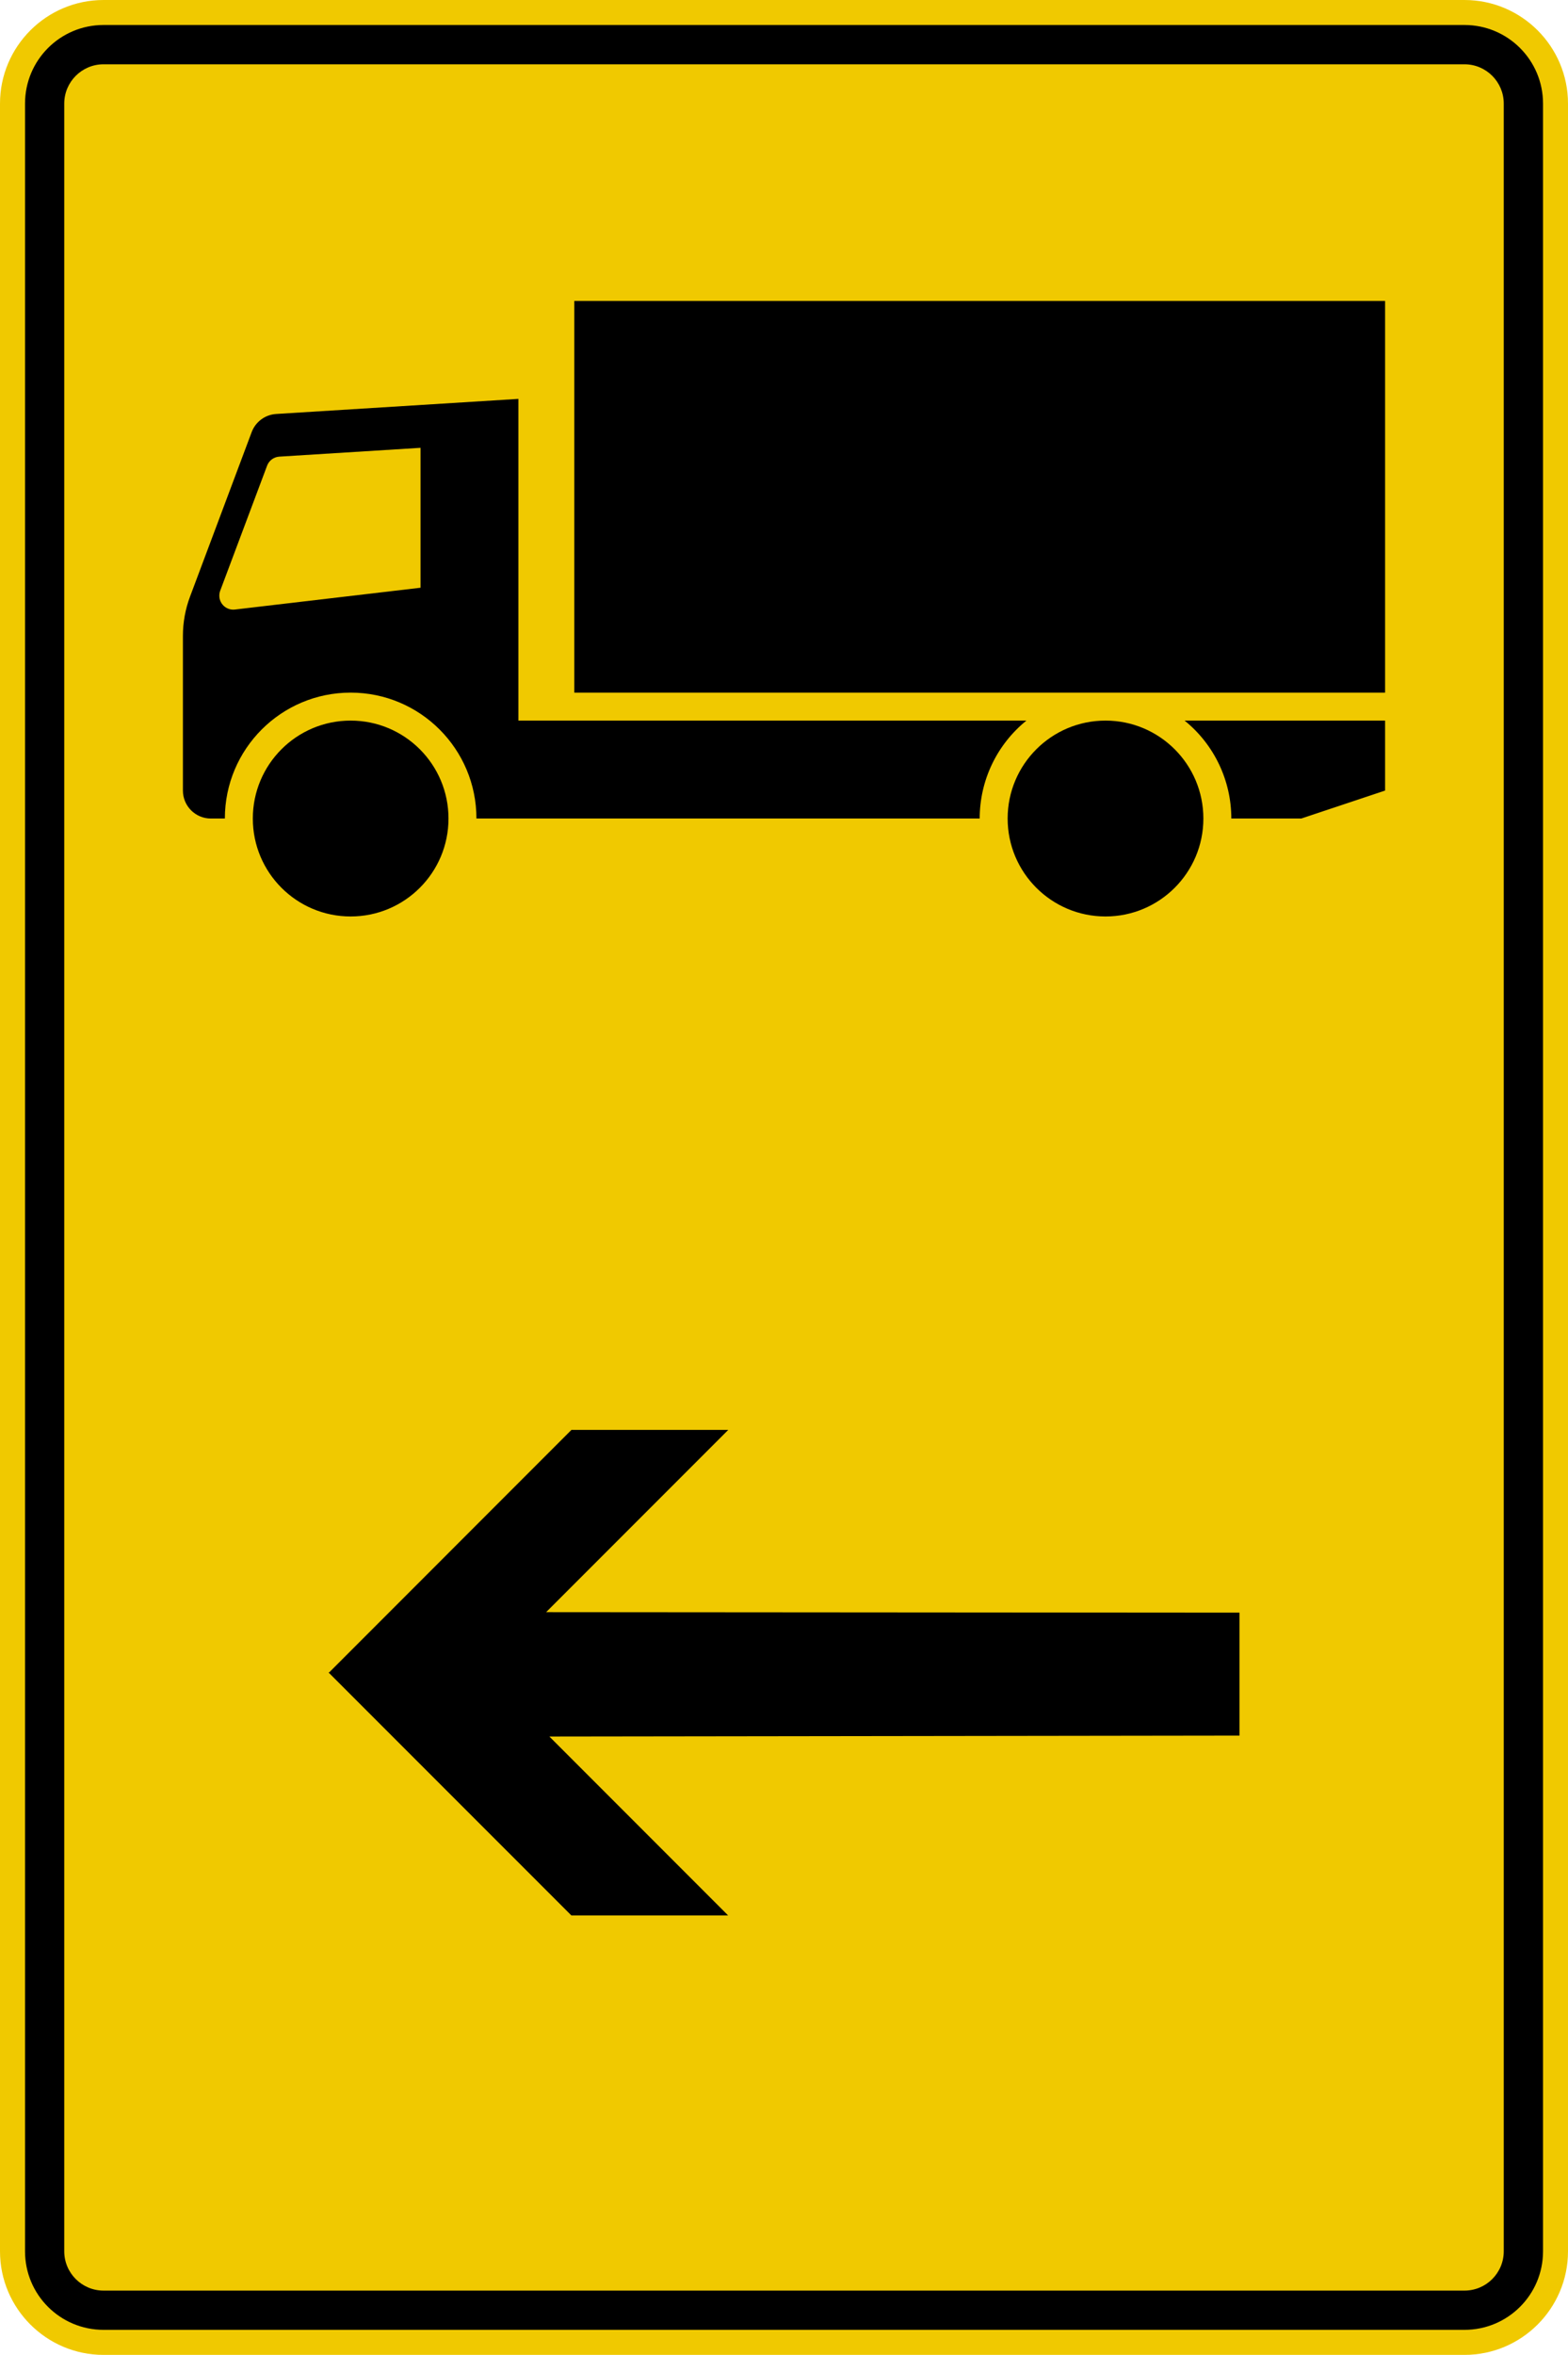
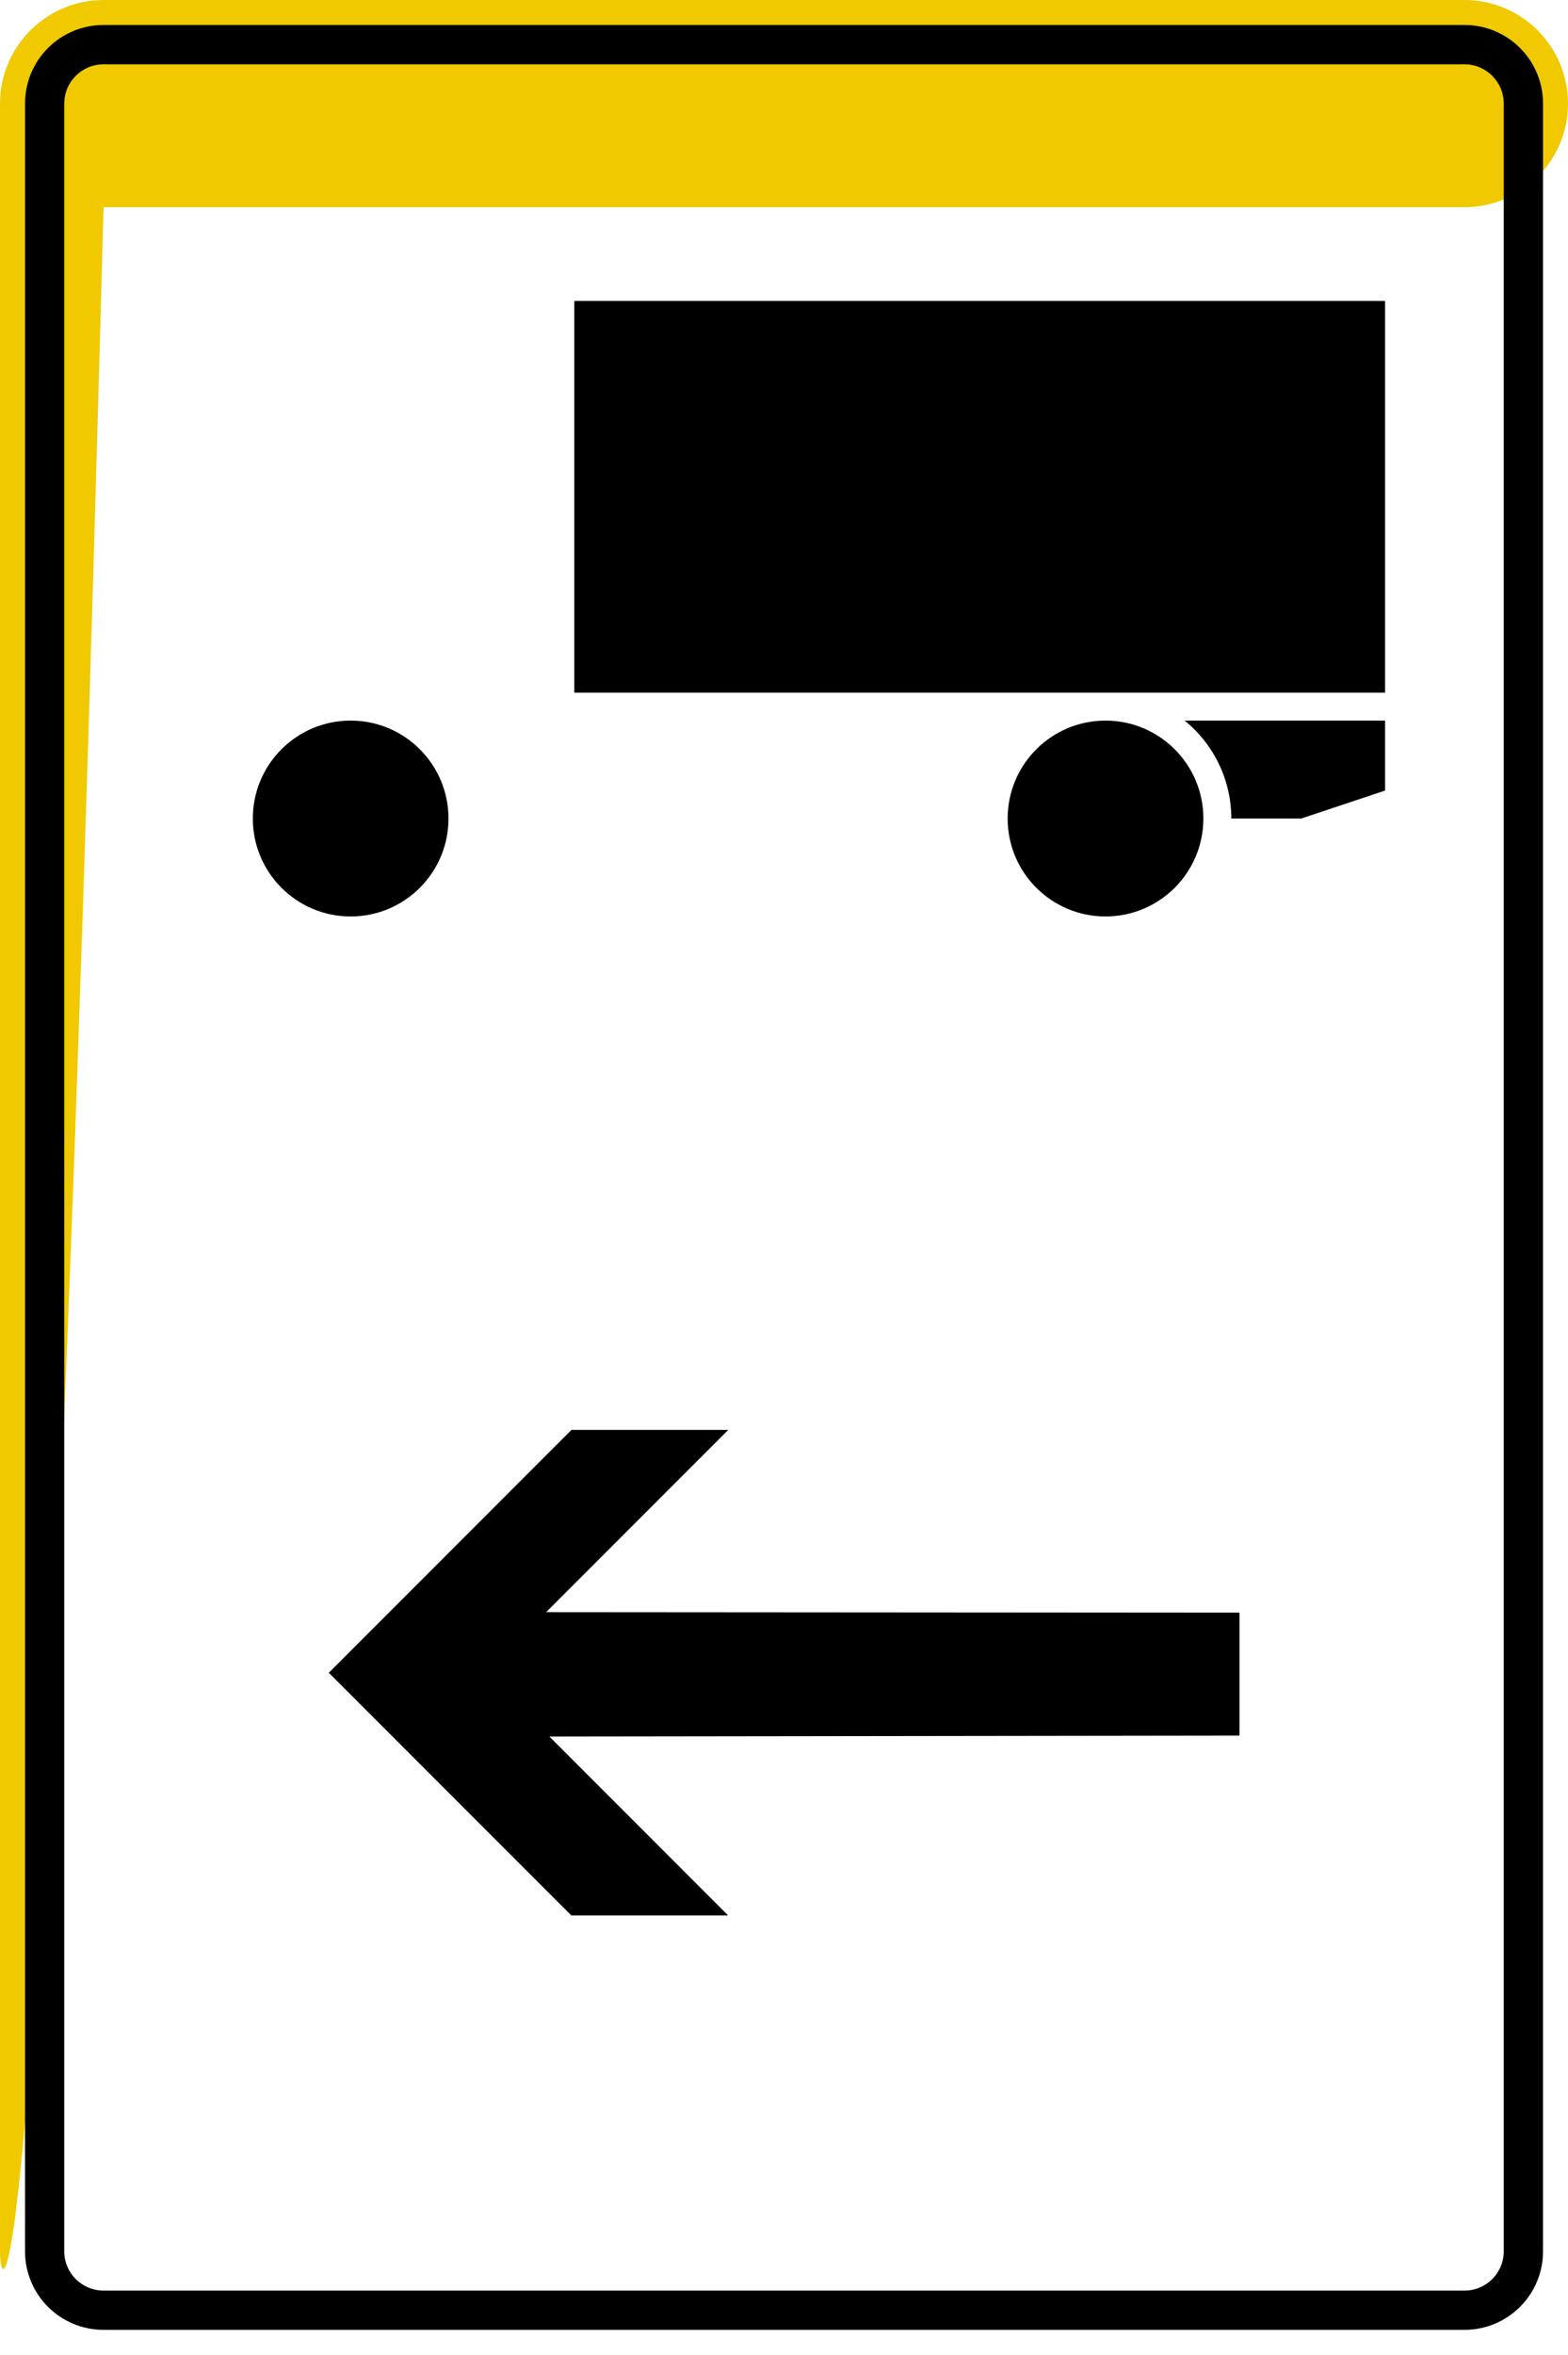
<svg xmlns="http://www.w3.org/2000/svg" viewBox="0 0 669.224 1004.326" height="1004.326" width="669.224" xml:space="preserve" version="1.1" id="svg3690">
  <defs id="defs3694">
    <clipPath id="clipPath3710" clipPathUnits="userSpaceOnUse">
      <path id="path3712" d="M 0,0 536,0 536,804 0,804 0,0 Z" />
    </clipPath>
  </defs>
  <g transform="matrix(1.25,0,0,-1.25,0,1004.326)" id="g3698">
    <g id="g3700" />
    <g id="g3702">
      <g transform="translate(0,-0.539)" id="g3704">
        <g id="g3706">
          <g clip-path="url(#clipPath3710)" id="g3708">
            <g id="g3714">
-               <path id="path3716" style="fill:#f0c900;fill-opacity:1;fill-rule:nonzero;stroke:none" d="m 500.027,804 c 19.496,0 35.352,-15.852 35.352,-35.348 l 0,-732.773 c 0,-19.488 -15.856,-35.34 -35.352,-35.34 l -464.675,0 C 15.855,0.539 0,16.391 0,35.879 L 0,768.652 C 0,788.148 15.855,804 35.352,804" />
+               <path id="path3716" style="fill:#f0c900;fill-opacity:1;fill-rule:nonzero;stroke:none" d="m 500.027,804 c 19.496,0 35.352,-15.852 35.352,-35.348 c 0,-19.488 -15.856,-35.34 -35.352,-35.34 l -464.675,0 C 15.855,0.539 0,16.391 0,35.879 L 0,768.652 C 0,788.148 15.855,804 35.352,804" />
            </g>
          </g>
        </g>
      </g>
      <path id="path3718" style="fill:#000000;fill-opacity:1;fill-rule:nonzero;stroke:none" d="m 500.027,794.934 c 14.825,0 26.825,-12 26.825,-26.813 l 0,-732.781 c 0,-14.805 -12,-26.793 -26.825,-26.793 l -464.675,0 C 20.535,8.547 8.547,20.535 8.547,35.34 l 0,732.781 c 0,14.813 11.988,26.813 26.805,26.813 l 464.675,0 z m 0,-13.411 -464.675,0 c -7.403,0 -13.414,-6.007 -13.414,-13.402 l 0,-732.781 c 0,-7.395 6.011,-13.402 13.414,-13.402 l 464.675,0 c 7.418,0 13.414,6.007 13.414,13.402 l 0,732.781 c 0,7.395 -5.996,13.402 -13.414,13.402 z" />
-       <path id="path3720" style="fill:#000000;fill-opacity:1;fill-rule:nonzero;stroke:none" d="m 177.004,667.367 -82.731,-5.152 c -3.753,-0.246 -7.011,-2.656 -8.339,-6.18 L 64.879,599.887 c -1.613,-4.285 -2.426,-8.832 -2.426,-13.422 l 0,-52.731 c 0,-5.277 4.27,-9.546 9.543,-9.546 l 4.781,0 c 0,23.726 19.231,42.957 42.942,42.957 23.726,0 42.957,-19.231 42.957,-42.957 l 171.832,0 c 0,12.98 5.859,25.25 15.957,33.414 l -173.461,0 0,109.765 z m -33.414,-16.695 0,-47.738 -63.375,-7.438 c -2.617,-0.32 -4.992,1.563 -5.297,4.176 -0.086,0.746 0,1.523 0.266,2.234 l 16.007,42.656 c 0.657,1.77 2.286,2.977 4.164,3.098 l 48.235,3.012 z" />
      <path id="path3722" style="fill:#000000;fill-opacity:1;fill-rule:nonzero;stroke:none" d="m 410.879,524.188 c 0,-18.454 -14.961,-33.415 -33.414,-33.415 -18.449,0 -33.414,14.961 -33.414,33.415 0,18.453 14.965,33.414 33.414,33.414 18.453,0 33.414,-14.961 33.414,-33.414 z m -257.746,0 c 0,-18.454 -14.945,-33.415 -33.414,-33.415 -18.453,0 -33.395,14.961 -33.395,33.415 0,18.453 14.942,33.414 33.395,33.414 18.469,0 33.414,-14.961 33.414,-33.414 z m 319.793,42.957 -276.836,0 0,133.636 276.836,0 0,-133.636 z m -28.633,-42.957 -23.871,0 c 0,12.98 -5.86,25.25 -15.953,33.414 l 68.457,0 0,-23.872" />
      <path id="path3724" style="fill:#000000;fill-opacity:1;fill-rule:evenodd;stroke:none" d="m 248.605,149.938 -61.027,61.039 235.637,0.316 0,41.949 -236.746,0.172 62.183,62.176 -53.547,0 -82.726,-82.75 -0.215,0 0.109,-0.11 -0.066,-0.058 0.129,0 82.75,-82.734 53.519,0 z" />
    </g>
  </g>
</svg>